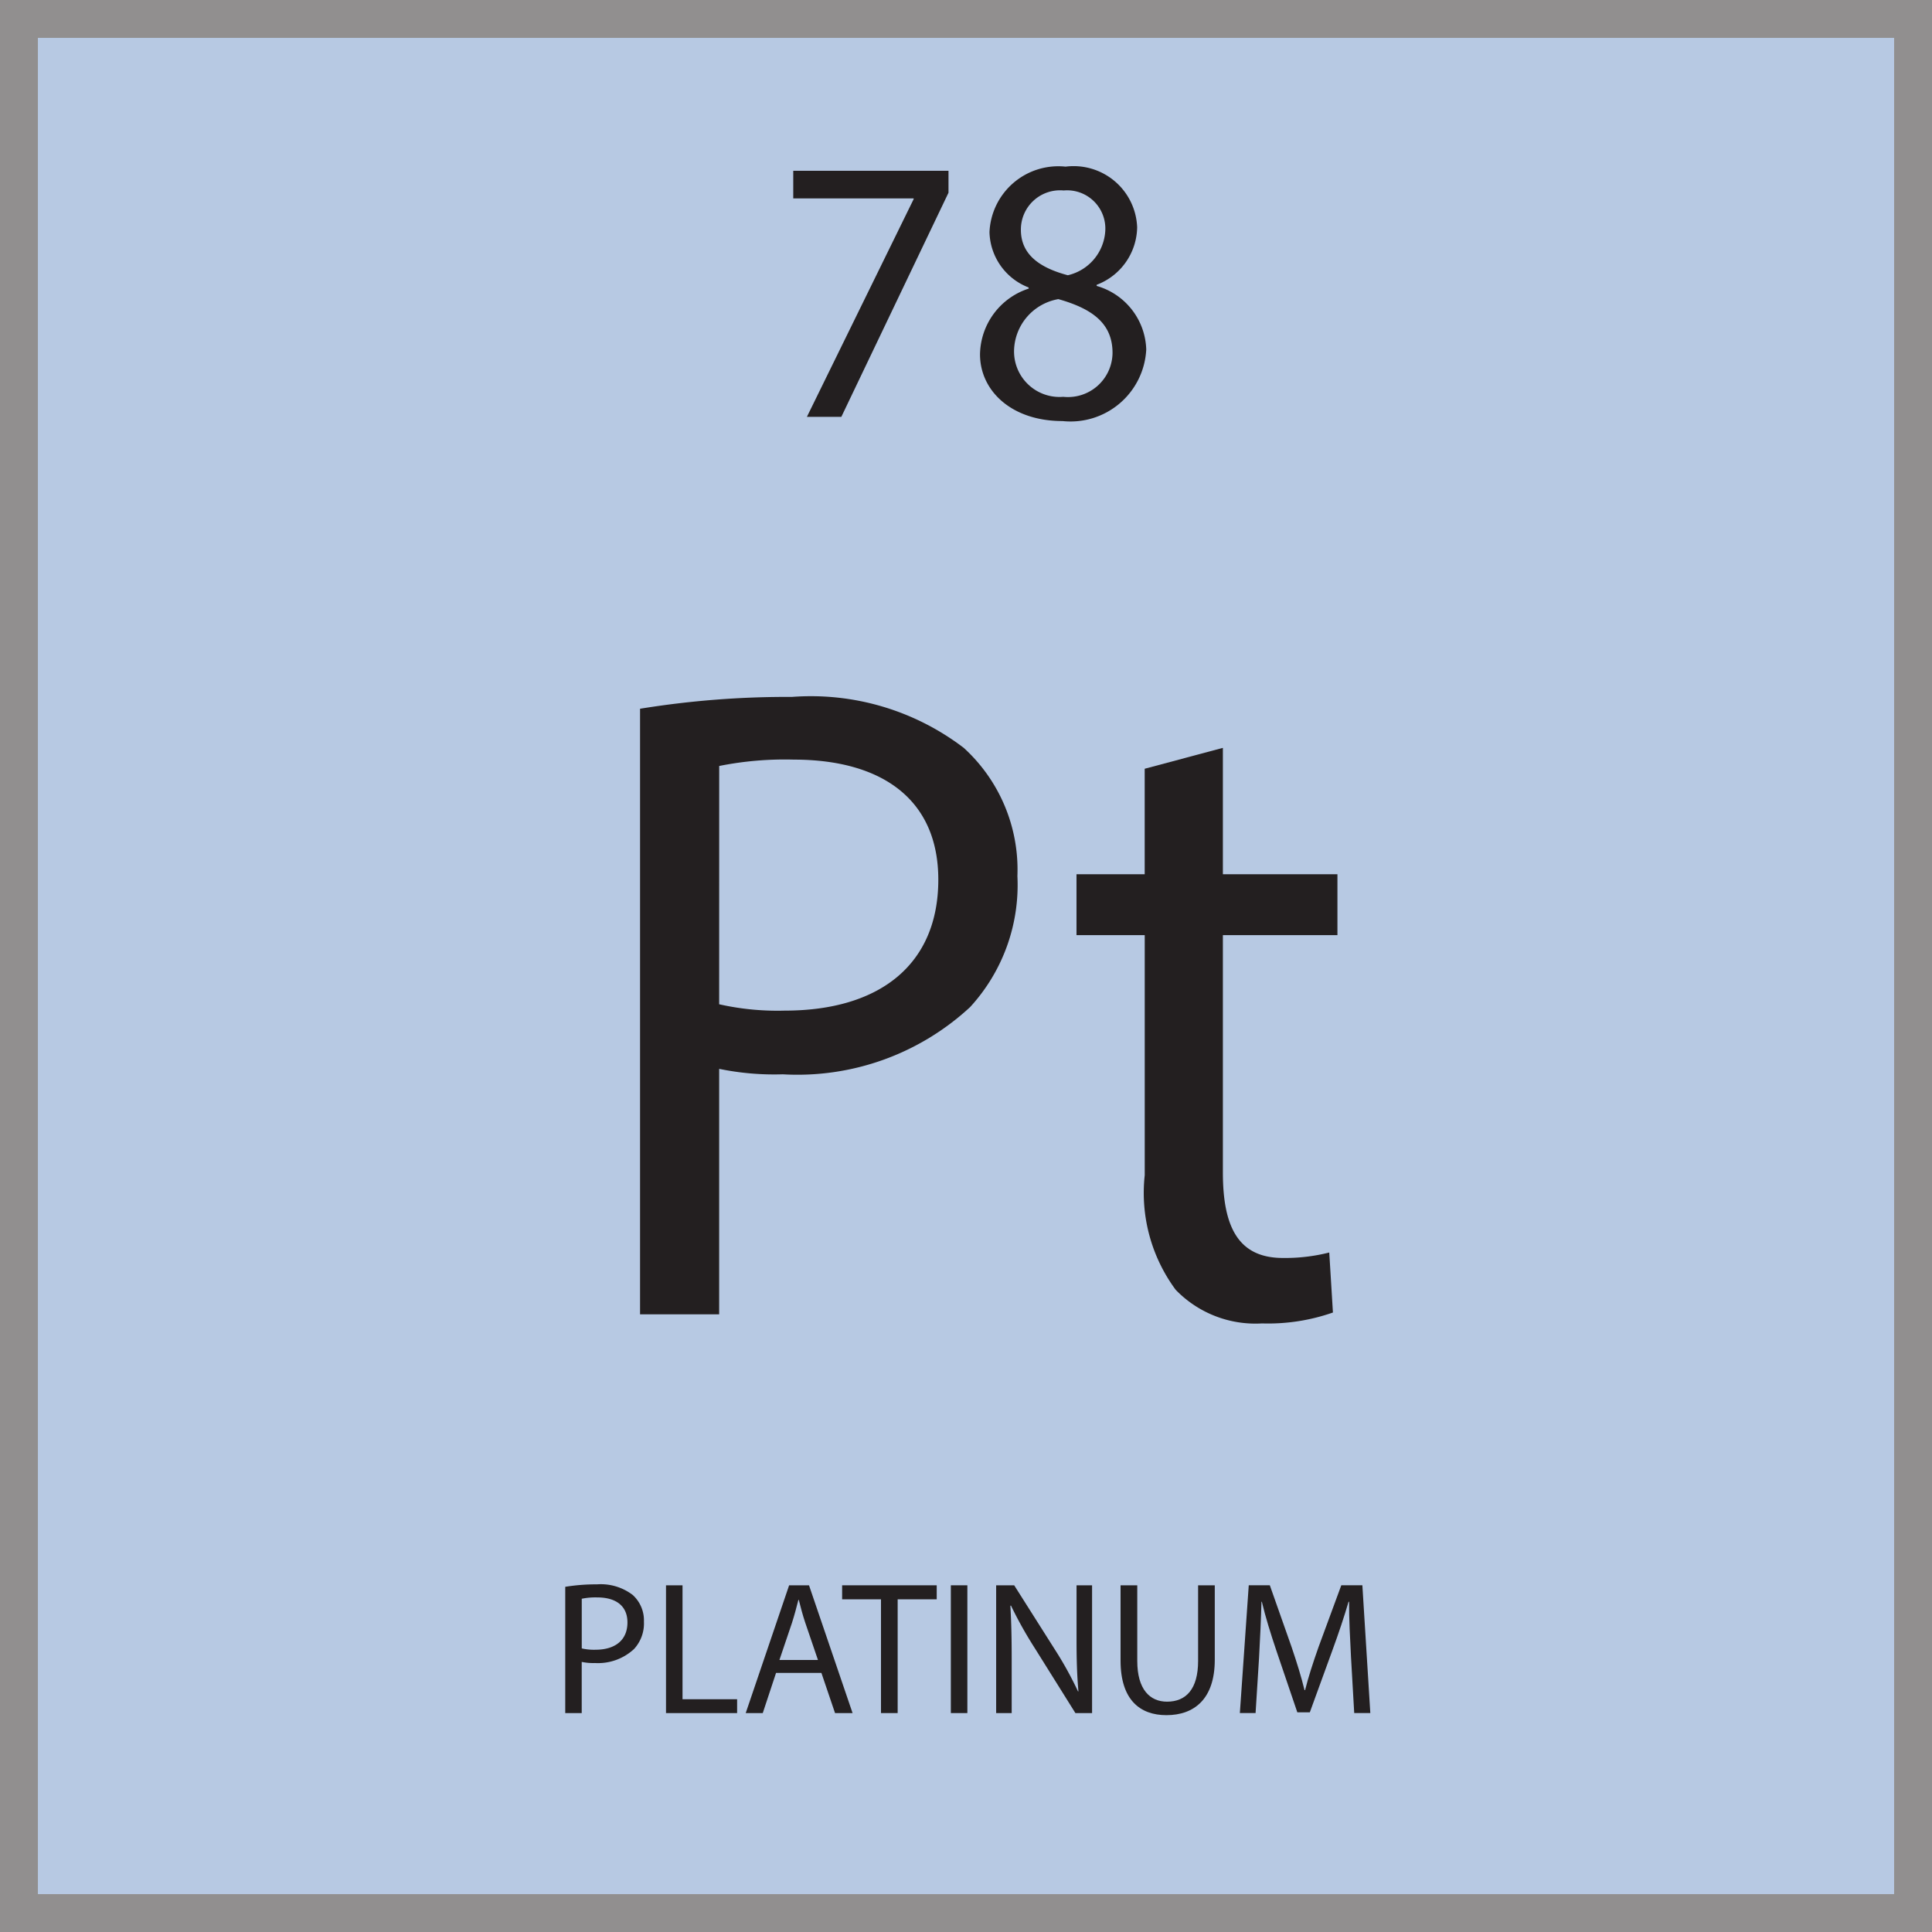
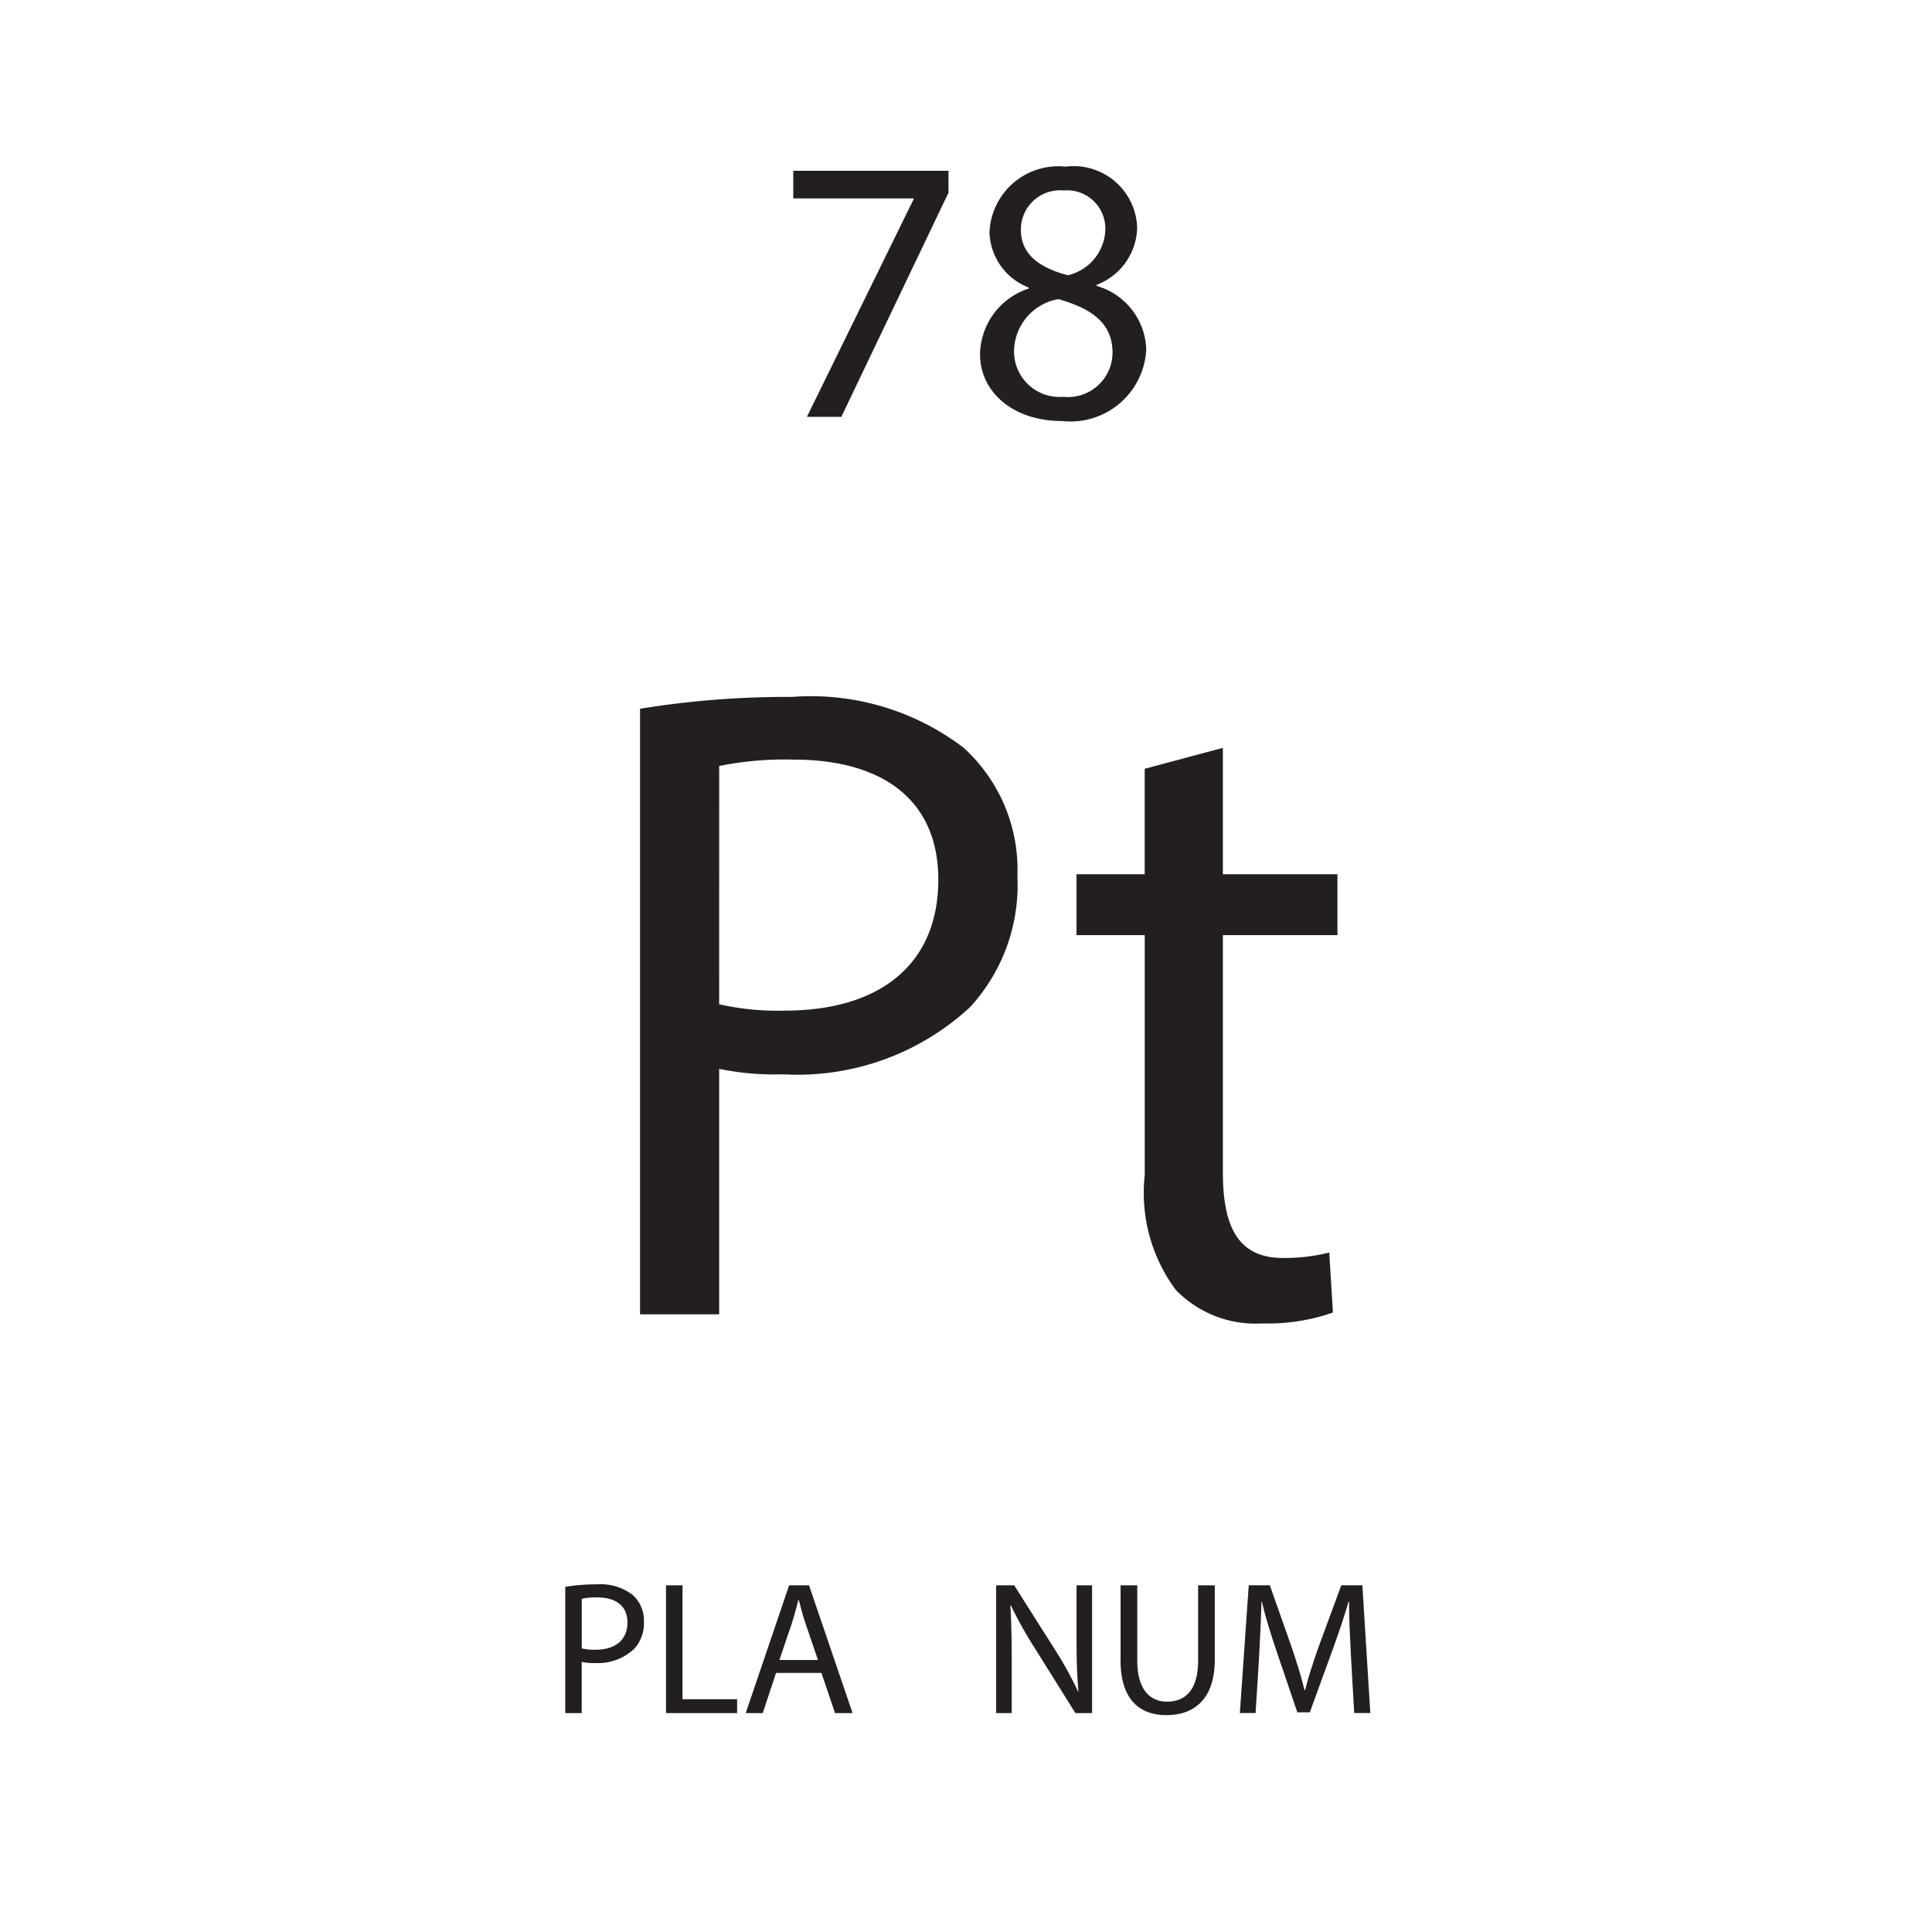
<svg xmlns="http://www.w3.org/2000/svg" id="Layer_1" data-name="Layer 1" viewBox="0 0 51 51">
  <title>Artboard 1</title>
  <g id="Layer_2" data-name="Layer 2">
    <g id="Layer_1-2" data-name="Layer 1-2">
      <g>
        <g style="opacity: 0.5">
-           <rect x="0.5" y="0.5" width="50" height="50" style="fill: #7094c7;stroke: #231f20;stroke-miterlimit: 10" />
-         </g>
+           </g>
        <g>
          <g style="isolation: isolate">
            <g style="isolation: isolate">
              <path d="M16.896,18.709a24.196,24.196,0,0,1,4.008-.312,6.647,6.647,0,0,1,4.537,1.345,4.35,4.35,0,0,1,1.416,3.384,4.765,4.765,0,0,1-1.248,3.458,6.705,6.705,0,0,1-4.945,1.775,7.186,7.186,0,0,1-1.68-.144v6.48H16.896Zm2.088,7.801a7,7,0,0,0,1.729.168c2.52,0,4.056-1.225,4.056-3.457,0-2.137-1.512-3.169-3.816-3.169a8.785,8.785,0,0,0-1.968.168Z" style="fill: #231f20" />
            </g>
            <g style="isolation: isolate">
              <path d="M32.281,19.742v3.336h3.024V24.686H32.281v6.265c0,1.439.408,2.256,1.584,2.256a4.73,4.73,0,0,0,1.224-.144l.097,1.584a5.174,5.174,0,0,1-1.872.288,2.926,2.926,0,0,1-2.28-.889,4.3,4.3,0,0,1-.816-3.023V24.686H28.417v-1.608h1.8V20.293Z" style="fill: #231f20" />
            </g>
          </g>
          <g>
            <rect x="0.5" y="37.032" width="50" height="13.442" style="fill: none" />
            <g style="isolation: isolate">
              <g style="isolation: isolate">
                <path d="M14.921,41.888a5.024,5.024,0,0,1,.836-.065,1.388,1.388,0,0,1,.945.28.906.906,0,0,1,.296.706.996.996,0,0,1-.261.721,1.398,1.398,0,0,1-1.031.37,1.471,1.471,0,0,1-.35-.03V45.221H14.921Zm.436,1.626a1.438,1.438,0,0,0,.36.035c.525,0,.846-.255.846-.721,0-.445-.315-.66-.796-.66a1.787,1.787,0,0,0-.41.035Z" style="fill: #231f20" />
                <path d="M17.581,41.848h.436v3.008H19.458v.365h-1.877Z" style="fill: #231f20" />
              </g>
              <g style="isolation: isolate">
                <path d="M20.486,44.16l-.351,1.061h-.45l1.146-3.373h.525l1.15,3.373H22.043l-.36-1.061Zm1.106-.341-.331-.971c-.075-.221-.125-.421-.175-.616h-.01c-.051.2-.105.406-.171.611l-.33.976Z" style="fill: #231f20" />
              </g>
              <g style="isolation: isolate">
-                 <path d="M23.256,42.218H22.23v-.37h2.497v.37H23.696V45.221h-.44Z" style="fill: #231f20" />
-                 <path d="M25.536,41.848v3.373h-.436v-3.373Z" style="fill: #231f20" />
                <path d="M26.296,45.221v-3.373h.476l1.081,1.706a9.568,9.568,0,0,1,.605,1.097l.01-.005c-.04-.451-.05-.861-.05-1.387V41.848h.41v3.373H28.388l-1.071-1.712a10.606,10.606,0,0,1-.63-1.126l-.016.005c.025.426.035.831.035,1.392V45.221Z" style="fill: #231f20" />
                <path d="M30.021,41.848v1.997c0,.755.336,1.075.786,1.075.5,0,.82-.33.82-1.075V41.848h.44v1.967c0,1.036-.545,1.461-1.276,1.461-.69,0-1.211-.395-1.211-1.441V41.848Z" style="fill: #231f20" />
                <path d="M35.663,43.739c-.024-.471-.055-1.036-.05-1.456h-.015c-.115.395-.256.815-.426,1.281l-.596,1.637h-.33l-.546-1.607c-.16-.475-.295-.91-.39-1.311h-.011c-.01.42-.035.985-.064,1.491l-.091,1.446h-.415l.235-3.373h.556l.575,1.631c.141.416.256.786.341,1.137h.015c.085-.341.205-.711.355-1.137l.601-1.631h.556l.21,3.373H35.748Z" style="fill: #231f20" />
              </g>
            </g>
          </g>
          <g>
            <rect x="0.5" y="0.526" width="50" height="15.087" style="fill: none" />
            <g style="isolation: isolate">
              <path d="M25.038,4.508v.579l-2.829,5.917H21.3l2.818-5.747V5.238H20.94V4.508Z" style="fill: #231f20" />
              <path d="M25.87,9.355A1.855,1.855,0,0,1,27.159,7.617l-.01-.03a1.609,1.609,0,0,1-1.029-1.459,1.819,1.819,0,0,1,2.009-1.729,1.678,1.678,0,0,1,1.889,1.6,1.65,1.65,0,0,1-1.069,1.519v.03A1.801,1.801,0,0,1,30.258,9.225a2.001,2.001,0,0,1-2.209,1.89C26.689,11.115,25.87,10.305,25.87,9.355Zm3.498-.04c0-.789-.55-1.169-1.43-1.419a1.412,1.412,0,0,0-1.169,1.34,1.201,1.201,0,0,0,1.299,1.239A1.176,1.176,0,0,0,29.368,9.315Zm-2.419-3.248c0,.649.49,1,1.239,1.199a1.279,1.279,0,0,0,.989-1.179A1.009,1.009,0,0,0,28.079,5.028,1.034,1.034,0,0,0,26.949,6.067Z" style="fill: #231f20" />
            </g>
          </g>
        </g>
      </g>
    </g>
  </g>
</svg>